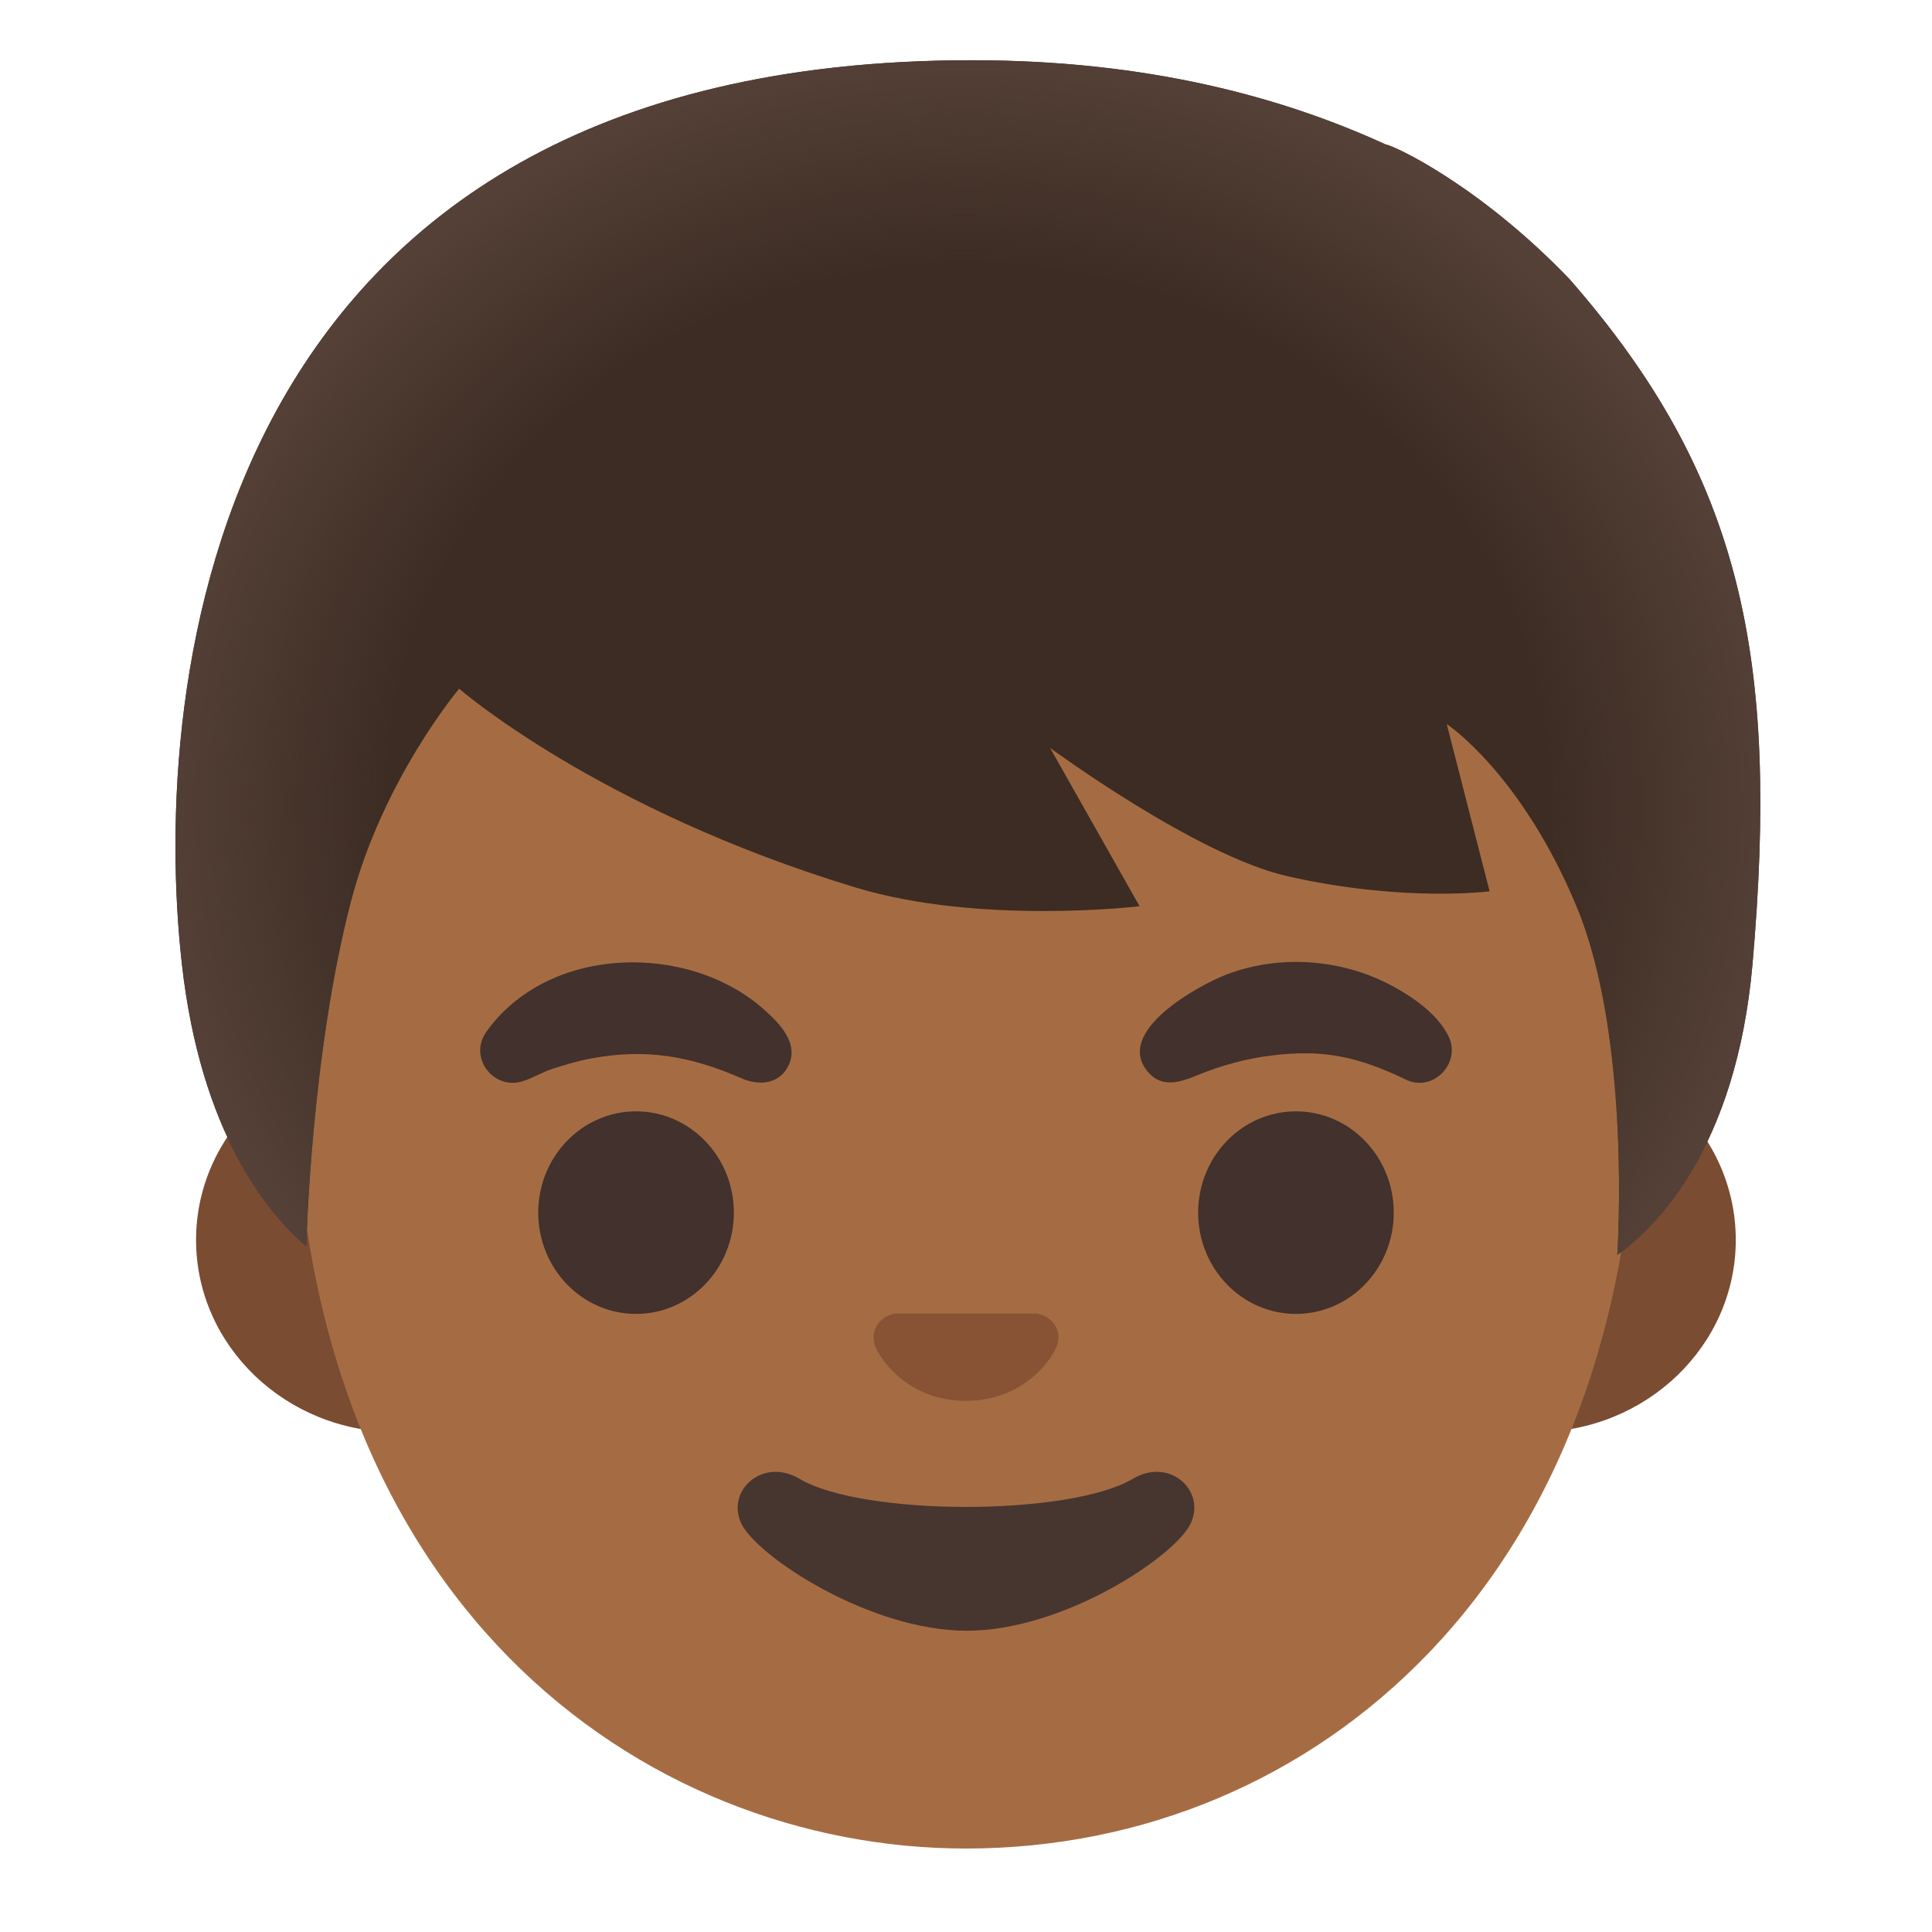
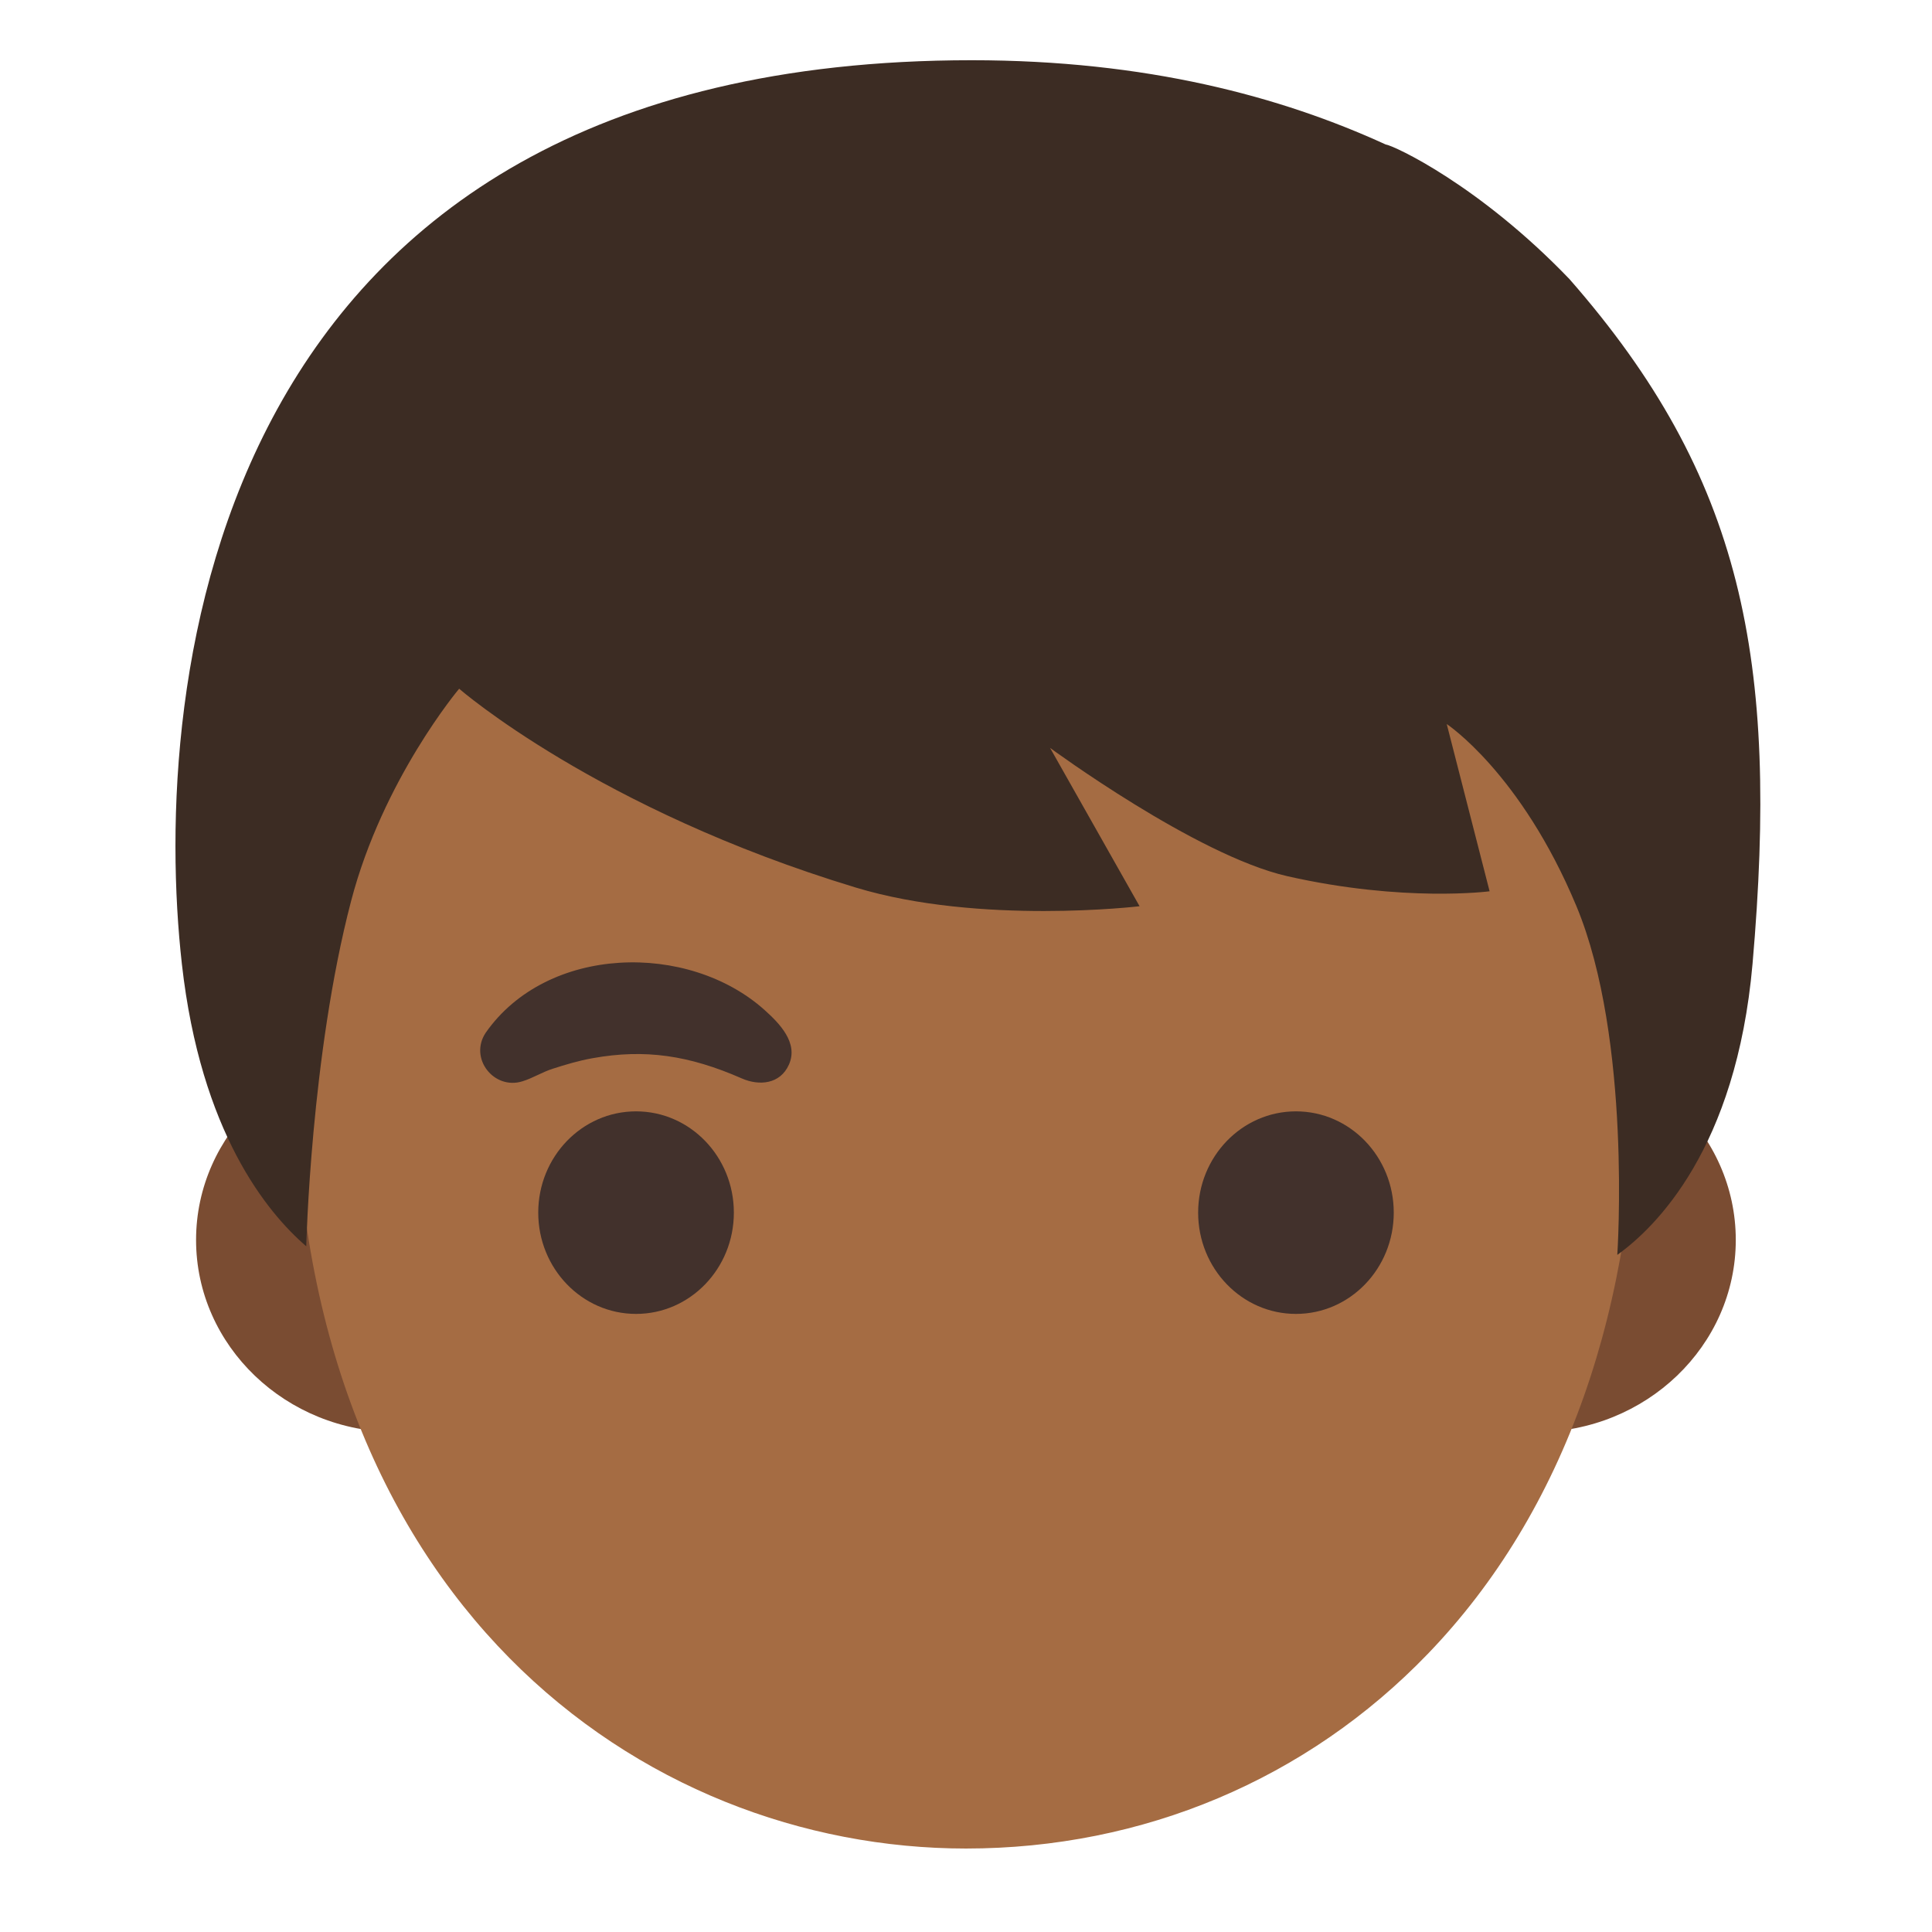
<svg xmlns="http://www.w3.org/2000/svg" width="800px" height="800px" viewBox="0 0 128 128" aria-hidden="true" role="img" class="iconify iconify--noto" preserveAspectRatio="xMidYMid meet">
  <path d="M26.28 94.88c-7.33 0-13.29-5.71-13.29-12.73s5.96-12.73 13.29-12.73h75.43c7.33 0 13.29 5.71 13.29 12.73s-5.96 12.73-13.29 12.73H26.28z" fill="#7a4c32">

</path>
  <path d="M64 122.47c-21.41 0-44.46-16.31-44.46-52.12c0-16.64 4.87-31.97 13.71-43.17C41.51 16.71 52.72 10.71 64 10.71s22.49 6 30.75 16.47c8.84 11.2 13.71 26.53 13.71 43.17c0 16.24-4.79 29.81-13.86 39.22c-8.01 8.32-18.88 12.9-30.6 12.9z" fill="#a56c43">

</path>
-   <path d="M69.07 87.13a1.63 1.63 0 0 0-.42-.11h-9.3c-.14.02-.28.05-.42.11c-.84.34-1.31 1.22-.91 2.14c.4.93 2.25 3.54 5.98 3.54c3.73 0 5.58-2.61 5.98-3.54s-.07-1.8-.91-2.14z" fill="#875334">
- 
- </path>
  <g fill="#42312c">
    <path d="M32.18 68.42c4.07-5.82 13.42-6.04 18.48-1.5c.98.88 2.25 2.17 1.61 3.61c-.58 1.31-1.98 1.42-3.12.92c-3.49-1.53-6.41-1.97-9.9-1.34c-.9.16-1.77.42-2.64.7c-.69.22-1.31.62-2 .83c-1.88.59-3.56-1.52-2.43-3.22z">
- 
- </path>
-     <path d="M93.26 71.58C90 70 87.67 69.5 84.24 69.93c-1.7.21-3.34.66-4.92 1.31c-1.09.45-2.3.86-3.22-.17c-2.41-2.68 3.32-5.81 5.2-6.52c3.55-1.34 7.66-1.01 10.98.79c1.38.75 2.96 1.85 3.68 3.3c.86 1.71-.9 3.68-2.7 2.94z">

</path>
  </g>
  <g fill="#42312c">
    <ellipse cx="42.14" cy="80.34" rx="6.48" ry="6.71">

</ellipse>
    <ellipse cx="85.86" cy="80.34" rx="6.48" ry="6.71">

</ellipse>
  </g>
-   <path d="M75.06 97.97c-4.19 2.49-17.91 2.49-22.1 0c-2.4-1.43-4.86.76-3.86 2.94c.98 2.15 8.47 7.13 14.95 7.13c6.47 0 13.87-4.98 14.85-7.13c.99-2.19-1.43-4.37-3.84-2.94z" fill="#473530">
- 
- </path>
  <path d="M103.98 18.49c-5.97-6.22-11.63-8.85-12.18-8.92c-6.92-3.17-15.85-5.58-27.42-5.58c-50.85 0-54.38 41.64-52.33 59.88c1.25 11.14 5.65 16.47 8.24 18.7c0 0 .3-12.67 2.97-22.87c2.11-8.08 7.16-14.07 7.16-14.07s9.17 7.99 26.27 13.17c8.24 2.5 18.81 1.24 18.81 1.24l-5.93-10.49s9.68 7.13 15.72 8.5c7.73 1.75 13.4 1 13.4 1l-2.84-11.08s4.91 3.24 8.59 12.06c3.68 8.83 2.71 23.11 2.71 23.11c2.51-1.8 7.88-7.01 8.96-19.28c1.76-20.19-.66-32.28-12.13-45.37z" fill="#3c2c23">

</path>
  <radialGradient id="IconifyId17ecdb2904d178eab5816" cx="64.126" cy="53.457" r="54.554" gradientTransform="matrix(1 .023 -.021 .932 1.146 2.158)" gradientUnits="userSpaceOnUse">
    <stop offset=".699" stop-color="#554138" stop-opacity="0">

</stop>
    <stop offset="1" stop-color="#554138">

</stop>
  </radialGradient>
-   <path d="M91.8 9.57C84.88 6.4 75.95 3.99 64.38 3.99C13.53 3.99 10 45.63 12.05 63.87c1.25 11.14 5.65 16.47 8.24 18.7c0 0 .3-12.67 2.97-22.87c2.11-8.08 7.16-14.07 7.16-14.07s9.17 7.99 26.27 13.17c8.24 2.5 18.81 1.24 18.81 1.24l-5.93-10.49s9.68 7.13 15.72 8.5c7.73 1.75 13.4 1 13.4 1l-2.84-11.08s4.91 3.24 8.59 12.06c3.68 8.83 2.71 23.11 2.71 23.11c2.51-1.8 7.88-7.01 8.96-19.28c1.76-20.19-.66-32.28-12.13-45.37c-5.97-6.22-11.63-8.85-12.18-8.92z" fill="url(#IconifyId17ecdb2904d178eab5816)">
- 
- </path>
</svg>